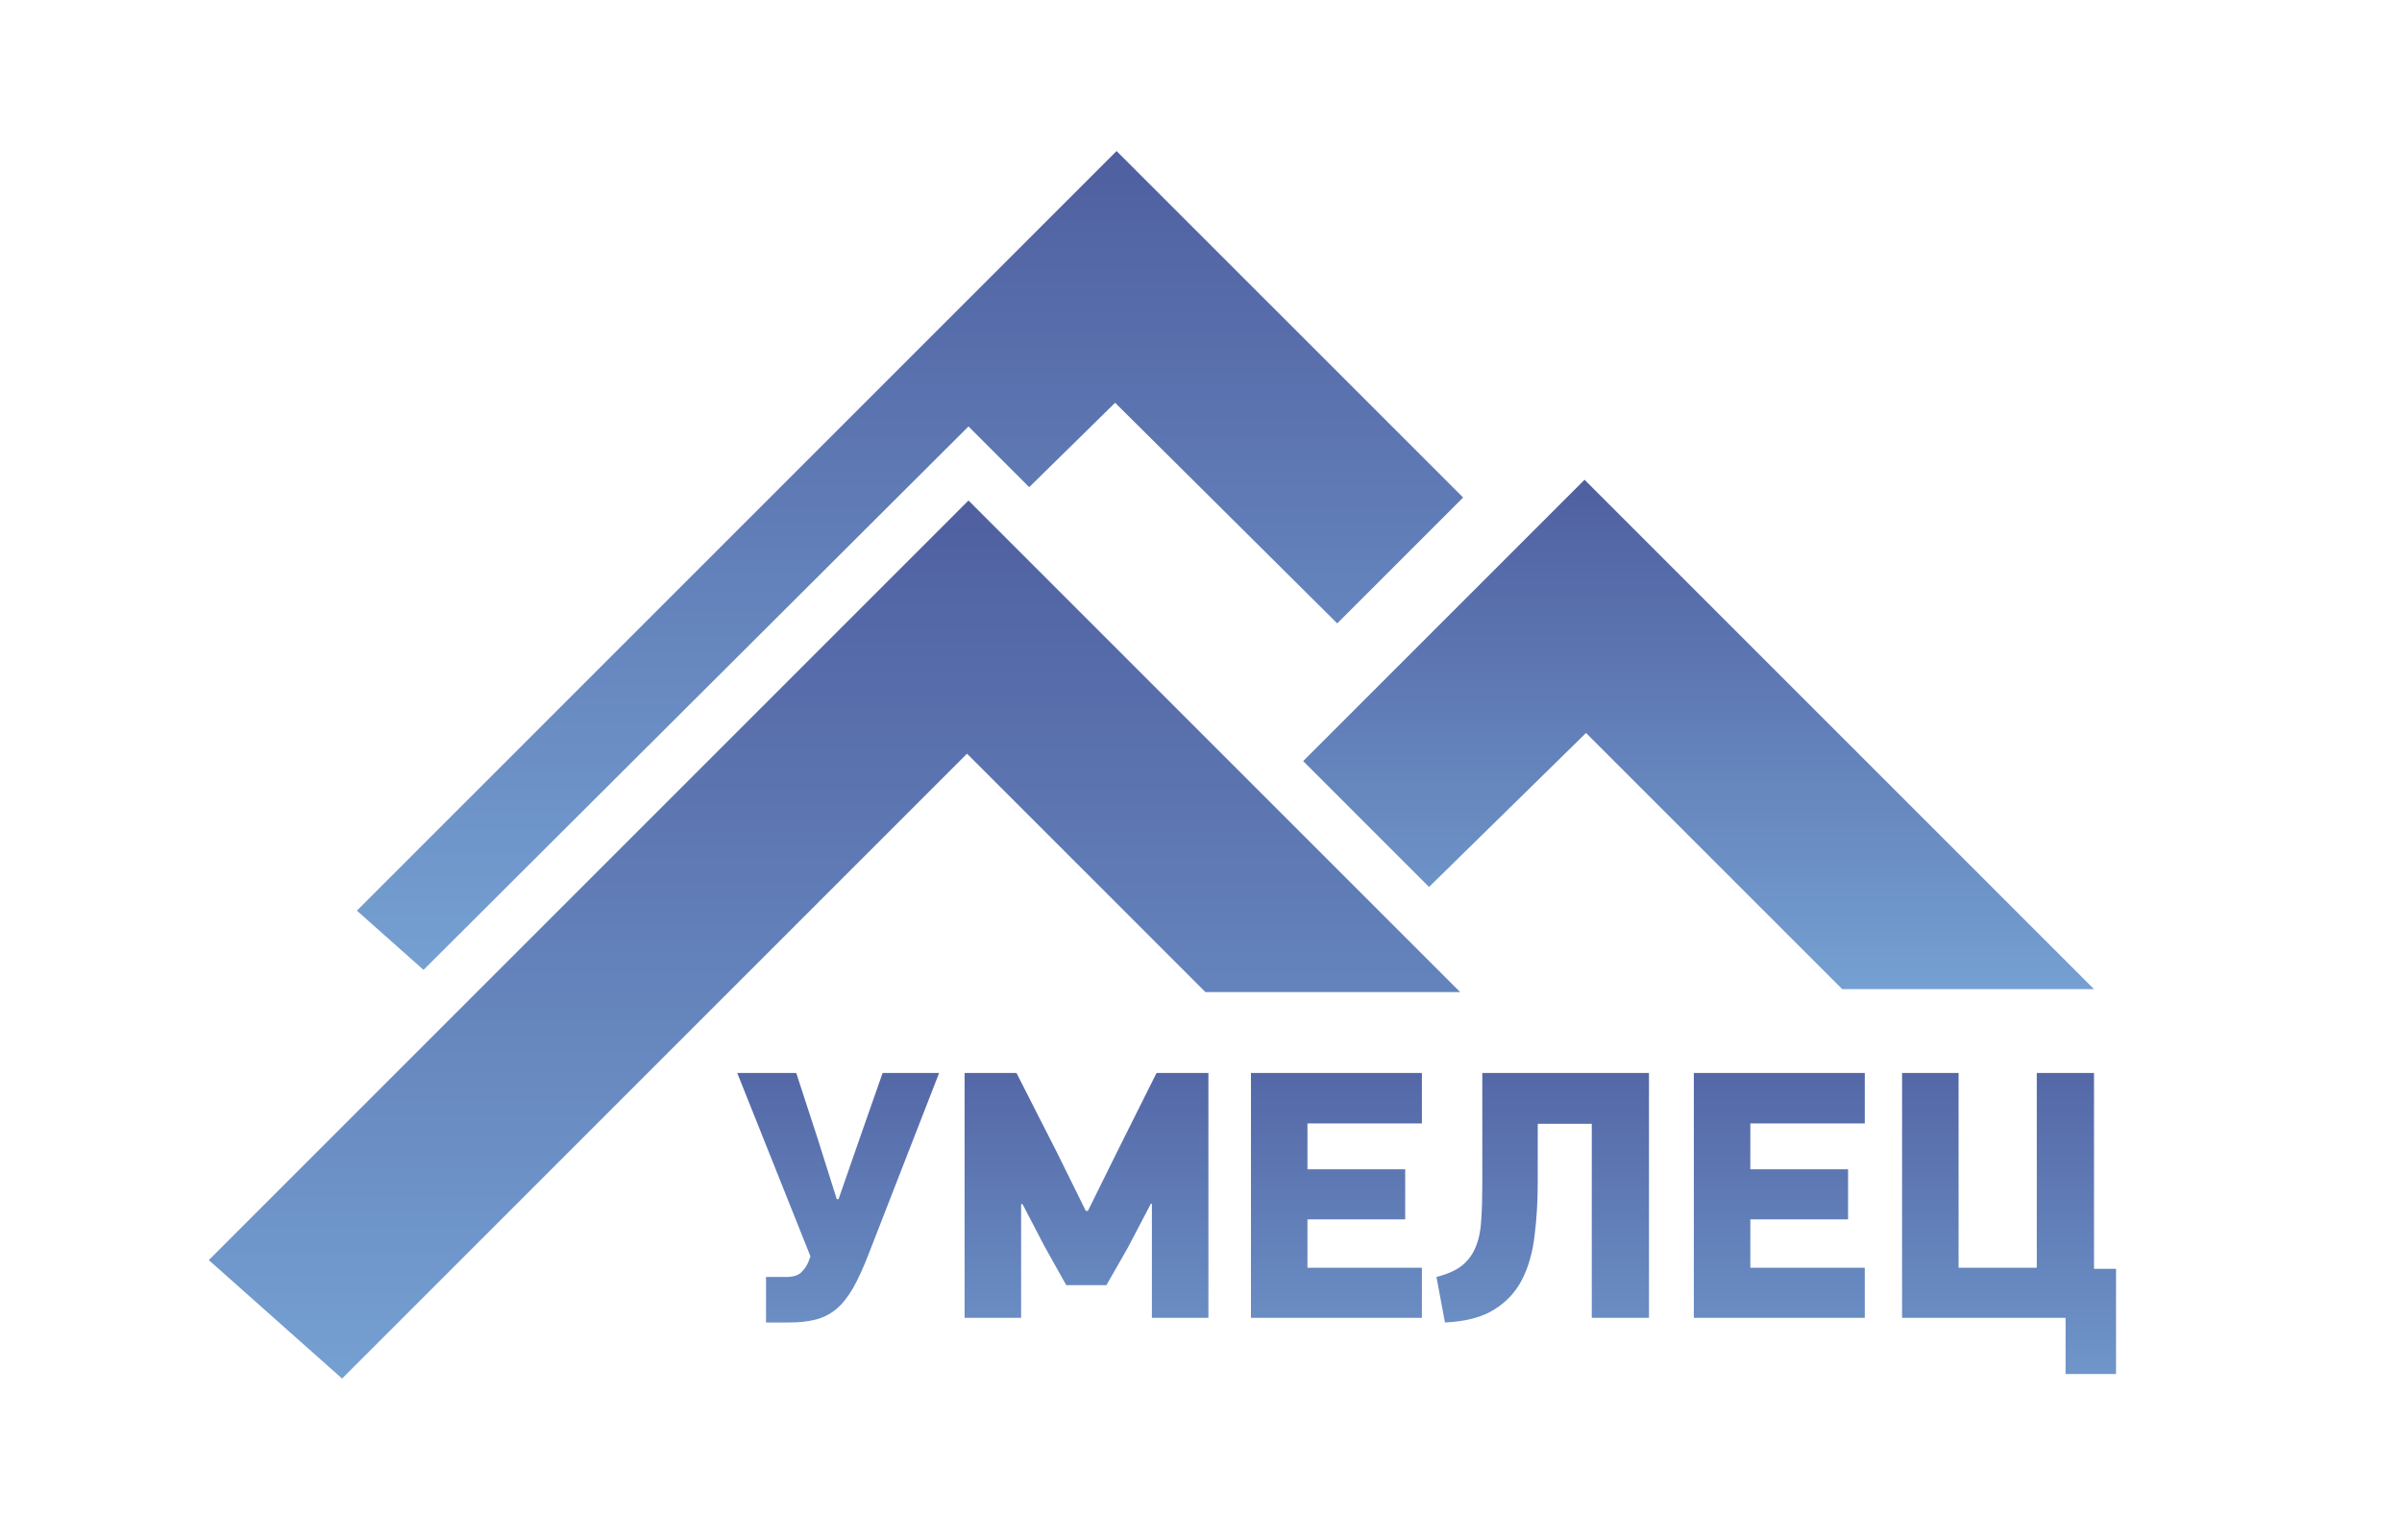
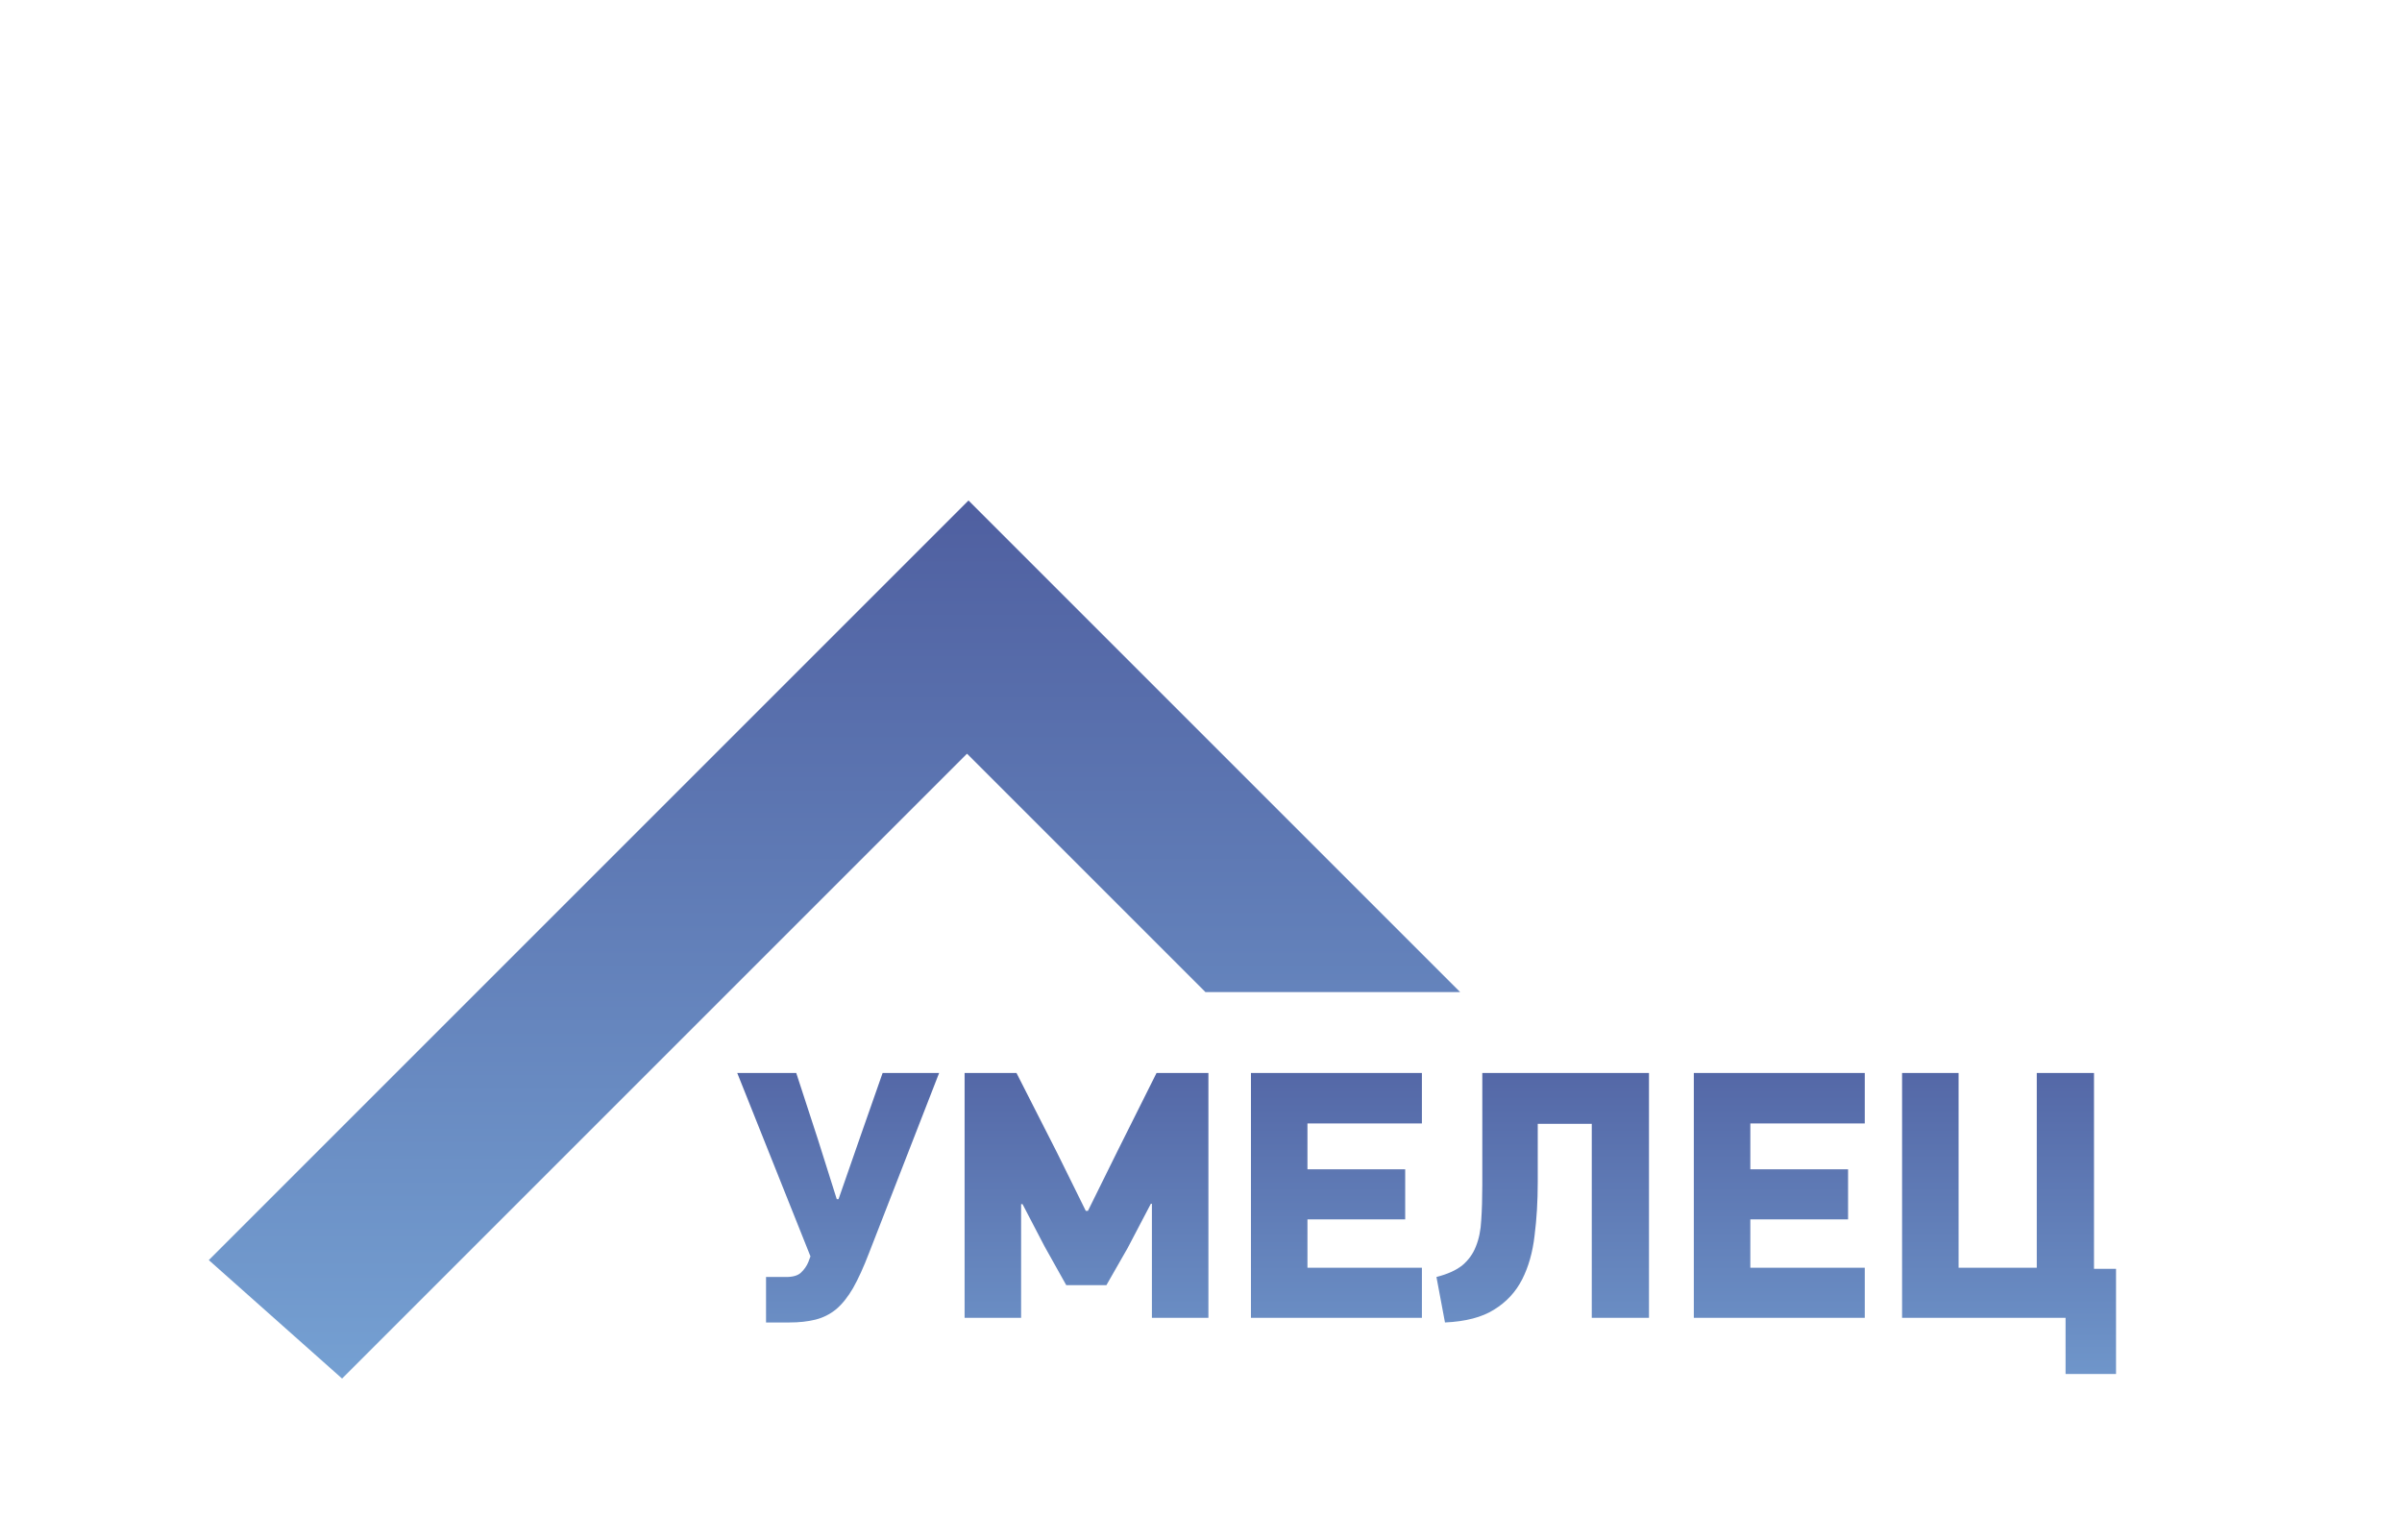
<svg xmlns="http://www.w3.org/2000/svg" width="811" height="520" viewBox="0 0 811 520" fill="none">
-   <path d="M143 327.5L120.5 307.5L377 51L494 168L451.5 210.5L376.5 136L347.5 164.5L327 144L143 327.5Z" fill="url(#paint0_linear)" />
  <path d="M115.5 465.5L70.5 425.5L327 169L493 335H407L326.5 254.5L115.5 465.5Z" fill="url(#paint1_linear)" />
-   <path d="M482.5 299.5L440 257L535 162L707 334H622L535.5 247.5L482.5 299.5Z" fill="url(#paint2_linear)" />
  <path d="M258.64 431.2H265.48C267.72 431.2 269.36 430.72 270.4 429.76C271.52 428.72 272.36 427.52 272.92 426.16L273.64 424.24L248.92 362.32H268.84L276.16 384.76L282.52 404.92H283.12L290.68 383.2L298 362.32H317.08L293.44 423.04C291.6 427.84 289.8 431.8 288.04 434.92C286.28 437.96 284.36 440.36 282.28 442.12C280.2 443.8 277.88 444.96 275.32 445.6C272.76 446.24 269.84 446.56 266.56 446.56H258.64V431.2ZM388.564 406.48L380.764 421.36L373.564 433.96H360.004L352.684 420.88L345.244 406.6H344.764V445H325.684V362.32H343.204L356.884 389.2L366.604 408.88H367.324L377.404 388.48L390.484 362.32H408.004V445H388.924V406.48H388.564ZM422.364 362.32H480.084V379.36H441.444V394.84H474.444V411.76H441.444V428.08H480.084V445H422.364V362.32ZM519.197 379.48V399.16C519.197 405.64 518.837 411.68 518.117 417.28C517.477 422.88 516.077 427.8 513.917 432.04C511.757 436.28 508.597 439.68 504.437 442.24C500.357 444.8 494.837 446.24 487.877 446.56L484.997 431.2C488.757 430.24 491.677 428.92 493.757 427.24C495.837 425.48 497.357 423.36 498.317 420.88C499.357 418.32 499.957 415.36 500.117 412C500.357 408.56 500.477 404.64 500.477 400.24V362.32H556.757V445H537.437V379.48H519.197ZM571.895 362.32H629.615V379.36H590.975V394.84H623.975V411.76H590.975V428.08H629.615V445H571.895V362.32ZM707.008 362.32V428.44H714.448V463.96H697.408V445H642.208V362.32H661.288V428.08H687.688V362.32H707.008Z" fill="url(#paint3_linear)" />
  <defs>
    <linearGradient id="paint0_linear" x1="307.25" y1="51" x2="307.25" y2="327.5" gradientUnits="userSpaceOnUse">
      <stop stop-color="#4F5FA0" />
      <stop offset="1" stop-color="#75A0D2" />
    </linearGradient>
    <linearGradient id="paint1_linear" x1="281.75" y1="169" x2="281.75" y2="465.5" gradientUnits="userSpaceOnUse">
      <stop stop-color="#4F5FA0" />
      <stop offset="1" stop-color="#75A0D2" />
    </linearGradient>
    <linearGradient id="paint2_linear" x1="573.5" y1="162" x2="573.5" y2="334" gradientUnits="userSpaceOnUse">
      <stop stop-color="#4F5FA0" />
      <stop offset="1" stop-color="#75A0D2" />
    </linearGradient>
    <linearGradient id="paint3_linear" x1="482.5" y1="343" x2="482.5" y2="487" gradientUnits="userSpaceOnUse">
      <stop stop-color="#4F5FA0" />
      <stop offset="1" stop-color="#75A0D2" />
    </linearGradient>
  </defs>
</svg>